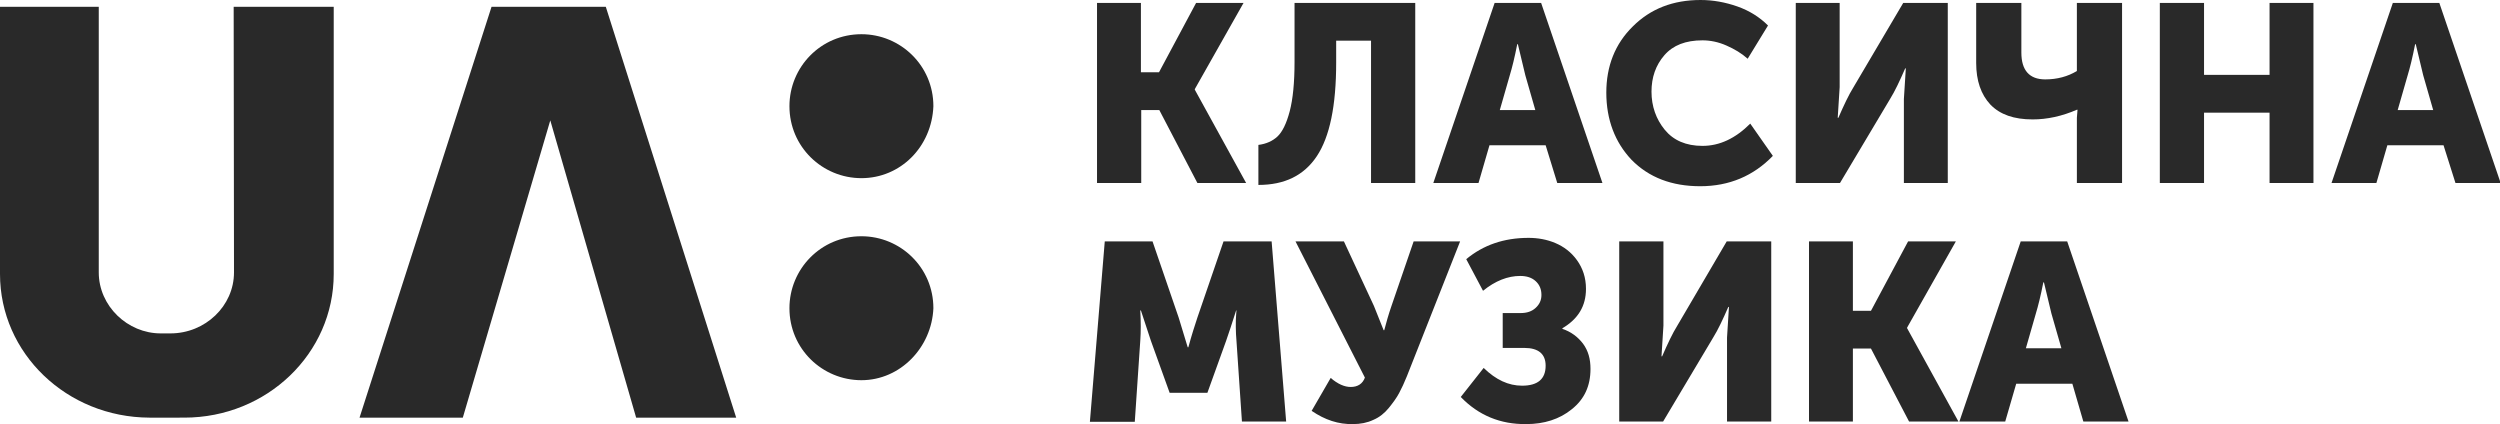
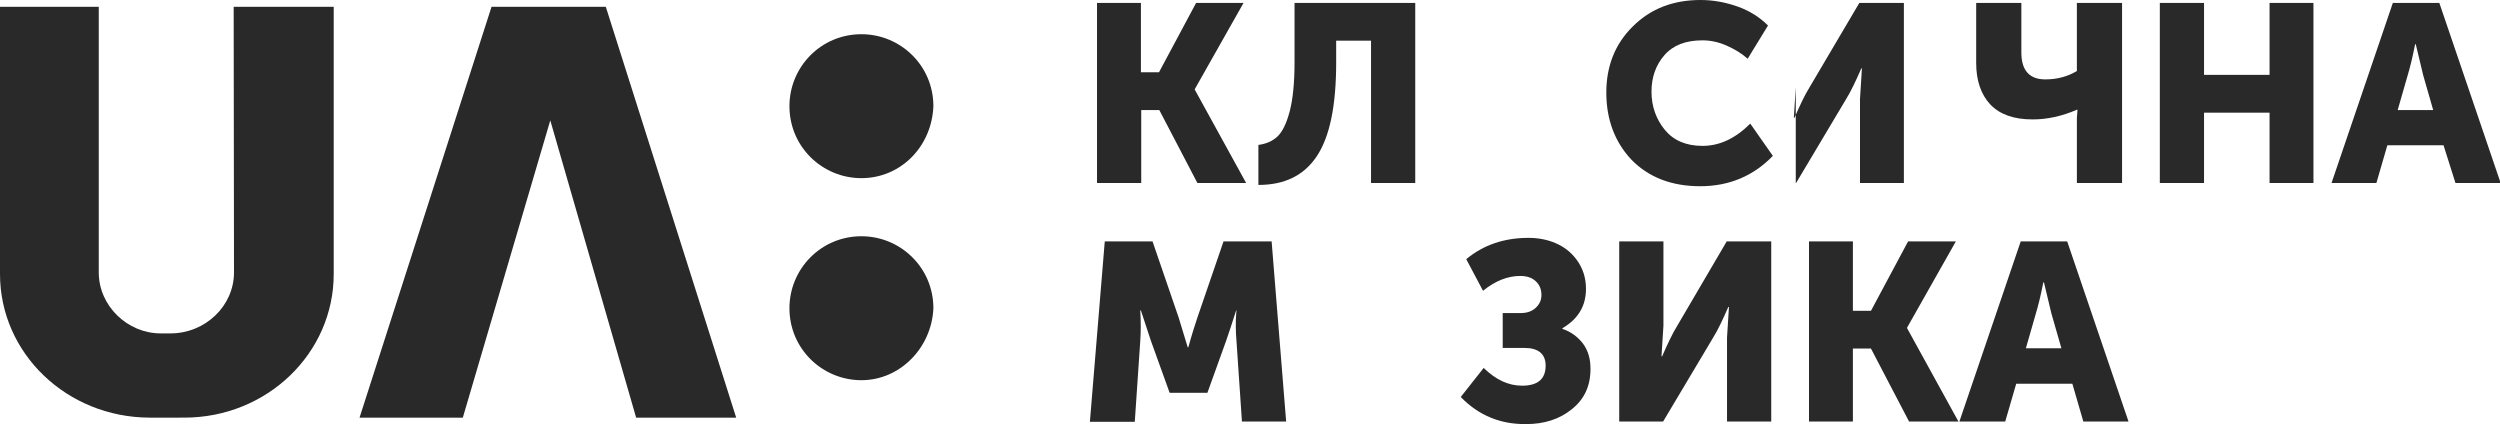
<svg xmlns="http://www.w3.org/2000/svg" version="1.1" id="Слой_1" x="0px" y="0px" viewBox="0 0 774.6 131.5" style="enable-background:new 0 0 774.6 131.5;" xml:space="preserve">
  <style type="text/css">
	.st0{fill:#292929;}
	.st1{display:none;fill:#292929;}
	.st2{enable-background:new    ;}
</style>
  <g>
    <g>
      <g>
        <g>
          <g>
            <g>
              <g>
                <g>
                  <g>
                    <path class="st0" d="M266.9,117.8c-12.1,0-22.3-9.7-22.3-22.3c0-12.1,9.7-22.3,22.3-22.3c12.1,0,22.3,9.7,22.3,22.3l0,0           C288.7,107.6,279,117.8,266.9,117.8" />
                    <path class="st0" d="M266.9,55.2c-12.1,0-22.3-9.7-22.3-22.3c0-12.1,9.7-22.3,22.3-22.3c12.1,0,22.3,9.7,22.3,22.3l0,0           C288.7,45.5,279,55.2,266.9,55.2" />
                    <path class="st1" d="M107.2,2.3H79.6c-1,0-1.5,0.5-2,1.5c0,0,0,0,0,0.5v78.1c0,16-7.4,23.8-20.7,23.8s-20.7-7.8-20.7-23.8           V4.2c0-1-0.5-1.5-1.5-1.9c0,0,0,0-0.5,0h-27c-1,0-1.5,0.5-2,1.5v0.5v78.6c0,6.8,1,13.6,3.4,20.4           c3.9,12.1,13.8,21.4,25.6,25.7c7.4,2.4,14.8,3.9,22.7,3.4c7.9,0.5,15.3-1,22.7-3.4c5.9-1.9,11.3-5.8,15.8-10.2           c4.4-4.4,7.9-9.7,9.9-15.5c2-6.3,3.4-13.1,3-19.9V4.2C108.7,3.3,108.2,2.8,107.2,2.3L107.2,2.3" />
                    <path class="st1" d="M233.4,129c-4.9-15-39.9-123.8-39.9-124.3c-0.5-1-1.5-1.9-2.5-1.9h-32c-1,0-2,1-2.5,1.9           c0,0.5-35,109.2-39.9,124.3c-0.5,0.5,0,1.5,0.5,1.5s0.5,0,1,0h29.1c1,0,1.5-0.5,2-1.5s24.6-84.9,26.1-89.8c0,0,0,0,0.5,0           s0,0,0.5,0c1.5,4.9,25.6,88.8,26.1,89.8s1,1.5,2,1.5h29.1c0.5,0,1.5-0.5,1.5-1C233.9,129.5,233.4,129,233.4,129" />
                  </g>
                  <polygon class="st1" points="111.4,130.2 152.3,2.1 187.7,2.1 228.1,130.2 197.1,130.2 170.5,37.5 143.4,130.2         " />
                  <path class="st0" d="M51.7,106" />
-                   <path class="st1" d="M72.4,2.1h31v83.4c0,24.8-20.7,44.8-46.3,44.8H46.3c-25.6,0-46.3-20-46.3-44.8V2.1h31L30.5,85          c0,10.5,8.9,19.1,19.2,19.1h3c10.8,0,19.7-8.6,19.7-19.1V2.1z" />
                </g>
              </g>
              <polygon class="st0" points="111.4,129.4 152.3,2.1 187.7,2.1 228.1,129.4 197.1,129.4 170.5,37.3 143.4,129.4       " />
              <path class="st0" d="M72.4,2.1h31v82.8c0,24.6-20.7,44.5-46.3,44.5H46.3C20.7,129.3,0,109.5,0,84.9V2.1h30.6v82.3        c0,10.4,8.9,18.9,19.2,18.9h3c10.8,0,19.7-8.5,19.7-18.9L72.4,2.1z" />
            </g>
          </g>
        </g>
      </g>
    </g>
    <g class="st2">
      <path class="st0" d="M339.9,56.7V0.9h13.6v21.5h5.6l11.5-21.5h14.7l-15.1,26.7v0.2l15.9,28.9H371l-11.8-22.6h-5.6v22.6H339.9z" />
      <path class="st0" d="M389.9,44.9c2.4-0.3,4.4-1.2,5.9-2.6c1.5-1.4,2.8-4,3.8-7.8c1-3.8,1.5-8.9,1.5-15.3V0.9h37.4v55.8h-13.7V12.6    H414v6.8c0,13.4-2,23-6,29c-4,6-10,8.9-18.1,8.9V44.9z" />
-       <path class="st0" d="M444.1,56.7l19-55.8h14.4l19,55.8h-14L478.9,45h-17.4l-3.4,11.7H444.1z M464.7,34.1h11l-3.1-10.8l-2.3-9.6    h-0.2c-0.8,4.1-1.6,7.3-2.3,9.6L464.7,34.1z" />
      <path class="st0" d="M497.7,28.7c0-8.2,2.7-15.1,8.2-20.5c5.5-5.5,12.5-8.2,21-8.2c3.9,0,7.7,0.7,11.4,2s6.9,3.3,9.5,5.9    l-6.3,10.3c-1.9-1.7-4.1-3-6.6-4.1c-2.5-1.1-5-1.6-7.4-1.6c-5.2,0-9.1,1.5-11.8,4.6c-2.7,3.1-4,6.9-4,11.3c0,4.5,1.4,8.5,4.1,11.8    c2.7,3.3,6.6,5,11.7,5c5.3,0,10.2-2.3,14.8-6.9l7,10c-6,6.2-13.5,9.4-22.5,9.4c-8.8,0-15.9-2.7-21.3-8.2    C500.4,44.1,497.7,37.1,497.7,28.7z" />
-       <path class="st0" d="M556.4,56.7V0.9H570V27l-0.6,9.5h0.2c1.7-3.9,3.2-7.1,4.7-9.5l15.4-26.1h13.8v55.8h-13.6v-26l0.6-9.5h-0.2    c-1.7,3.9-3.2,7.1-4.7,9.5l-15.5,26H556.4z" />
+       <path class="st0" d="M556.4,56.7V0.9V27l-0.6,9.5h0.2c1.7-3.9,3.2-7.1,4.7-9.5l15.4-26.1h13.8v55.8h-13.6v-26l0.6-9.5h-0.2    c-1.7,3.9-3.2,7.1-4.7,9.5l-15.5,26H556.4z" />
      <path class="st0" d="M629.8,37c-5.8,0-10.1-1.5-13.1-4.6c-2.9-3.1-4.4-7.4-4.4-12.9V0.9h14v15.4c0,5.5,2.5,8.3,7.4,8.3    c3.7,0,7-0.9,9.8-2.6V0.9h14v55.8h-14V36.5l0.2-2.5h-0.2C638.9,36,634.3,37,629.8,37z" />
      <path class="st0" d="M669.2,56.7V0.9h13.7v22.3h20.3V0.9h13.6v55.8h-13.6V34.9h-20.3v21.8H669.2z" />
      <path class="st0" d="M722.4,56.7l19-55.8h14.4l19,55.8h-14L757.1,45h-17.4l-3.4,11.7H722.4z M742.9,34.1h11l-3.1-10.8l-2.3-9.6    h-0.2c-0.8,4.1-1.6,7.3-2.3,9.6L742.9,34.1z" />
    </g>
    <g class="st2">
      <path class="st0" d="M337.7,130.6l4.6-55.8h14.8l8.1,23.6l2.8,9.2h0.2c1-3.7,2-6.8,2.8-9.2l8.1-23.6H394l4.5,55.8h-13.7l-1.7-25.1    c-0.1-1.2-0.2-2.7-0.2-4.2c0-1.6,0-2.8,0.1-3.7l0.1-1.4H383c-1.2,3.9-2.3,7-3.1,9.4l-5.8,16.1h-11.7l-5.8-16.1l-3.1-9.4h-0.2    c0.2,3.4,0.2,6.6,0,9.4l-1.7,25.1H337.7z" />
-       <path class="st0" d="M406.4,127.3l5.9-10.2c2.2,1.9,4.3,2.8,6.2,2.8c2.2,0,3.7-1,4.4-2.9l-21.5-42.2h15l9.3,20l3,7.5h0.2    c0.6-2.3,1.3-4.8,2.2-7.4l6.9-20.1h14.4l-16.5,41.8c-0.8,2-1.6,3.7-2.4,5.2c-0.8,1.5-1.9,3-3.2,4.6c-1.3,1.6-2.9,2.9-4.8,3.7    c-1.9,0.9-4,1.3-6.3,1.3C414.7,131.5,410.5,130.1,406.4,127.3z" />
      <path class="st0" d="M452.6,123l7.1-9c3.8,3.7,7.7,5.5,11.9,5.5c4.9,0,7.3-2.1,7.3-6.2c0-3.6-2.2-5.5-6.6-5.5h-6.7V97h5.5    c2,0,3.5-0.5,4.7-1.6s1.8-2.4,1.8-4c0-1.8-0.6-3.2-1.8-4.3c-1.2-1.1-2.8-1.6-4.8-1.6c-3.8,0-7.7,1.5-11.5,4.6l-5.2-9.8    c5.3-4.4,11.7-6.6,19.3-6.6c2.9,0,5.7,0.5,8.3,1.6c2.6,1.1,4.9,2.8,6.7,5.3s2.8,5.4,2.8,8.9c0,5.3-2.4,9.3-7.3,12.2v0.2    c2.7,0.9,4.8,2.5,6.4,4.6c1.6,2.2,2.3,4.7,2.3,7.8c0,5.3-1.9,9.4-5.8,12.5c-3.8,3.1-8.6,4.6-14.1,4.6    C464.9,131.5,458.1,128.7,452.6,123z" />
      <path class="st0" d="M501.7,130.6V74.8h13.7v26.1l-0.6,9.5h0.2c1.7-3.9,3.2-7.1,4.7-9.5L535,74.8h13.8v55.8h-13.7v-26l0.6-9.5    h-0.2c-1.7,3.9-3.2,7.1-4.7,9.5l-15.5,26H501.7z" />
      <path class="st0" d="M560.5,130.6V74.8h13.6v21.5h5.6l11.5-21.5H606l-15.1,26.7v0.2l15.9,28.9h-15.3l-11.8-22.6h-5.6v22.6H560.5z" />
      <path class="st0" d="M607.1,130.6l19-55.8h14.4l19,55.8h-14l-3.4-11.7h-17.4l-3.4,11.7H607.1z M627.7,107.9h11l-3.1-10.8l-2.3-9.6    h-0.2c-0.8,4.1-1.6,7.3-2.3,9.6L627.7,107.9z" />
    </g>
  </g>
</svg>